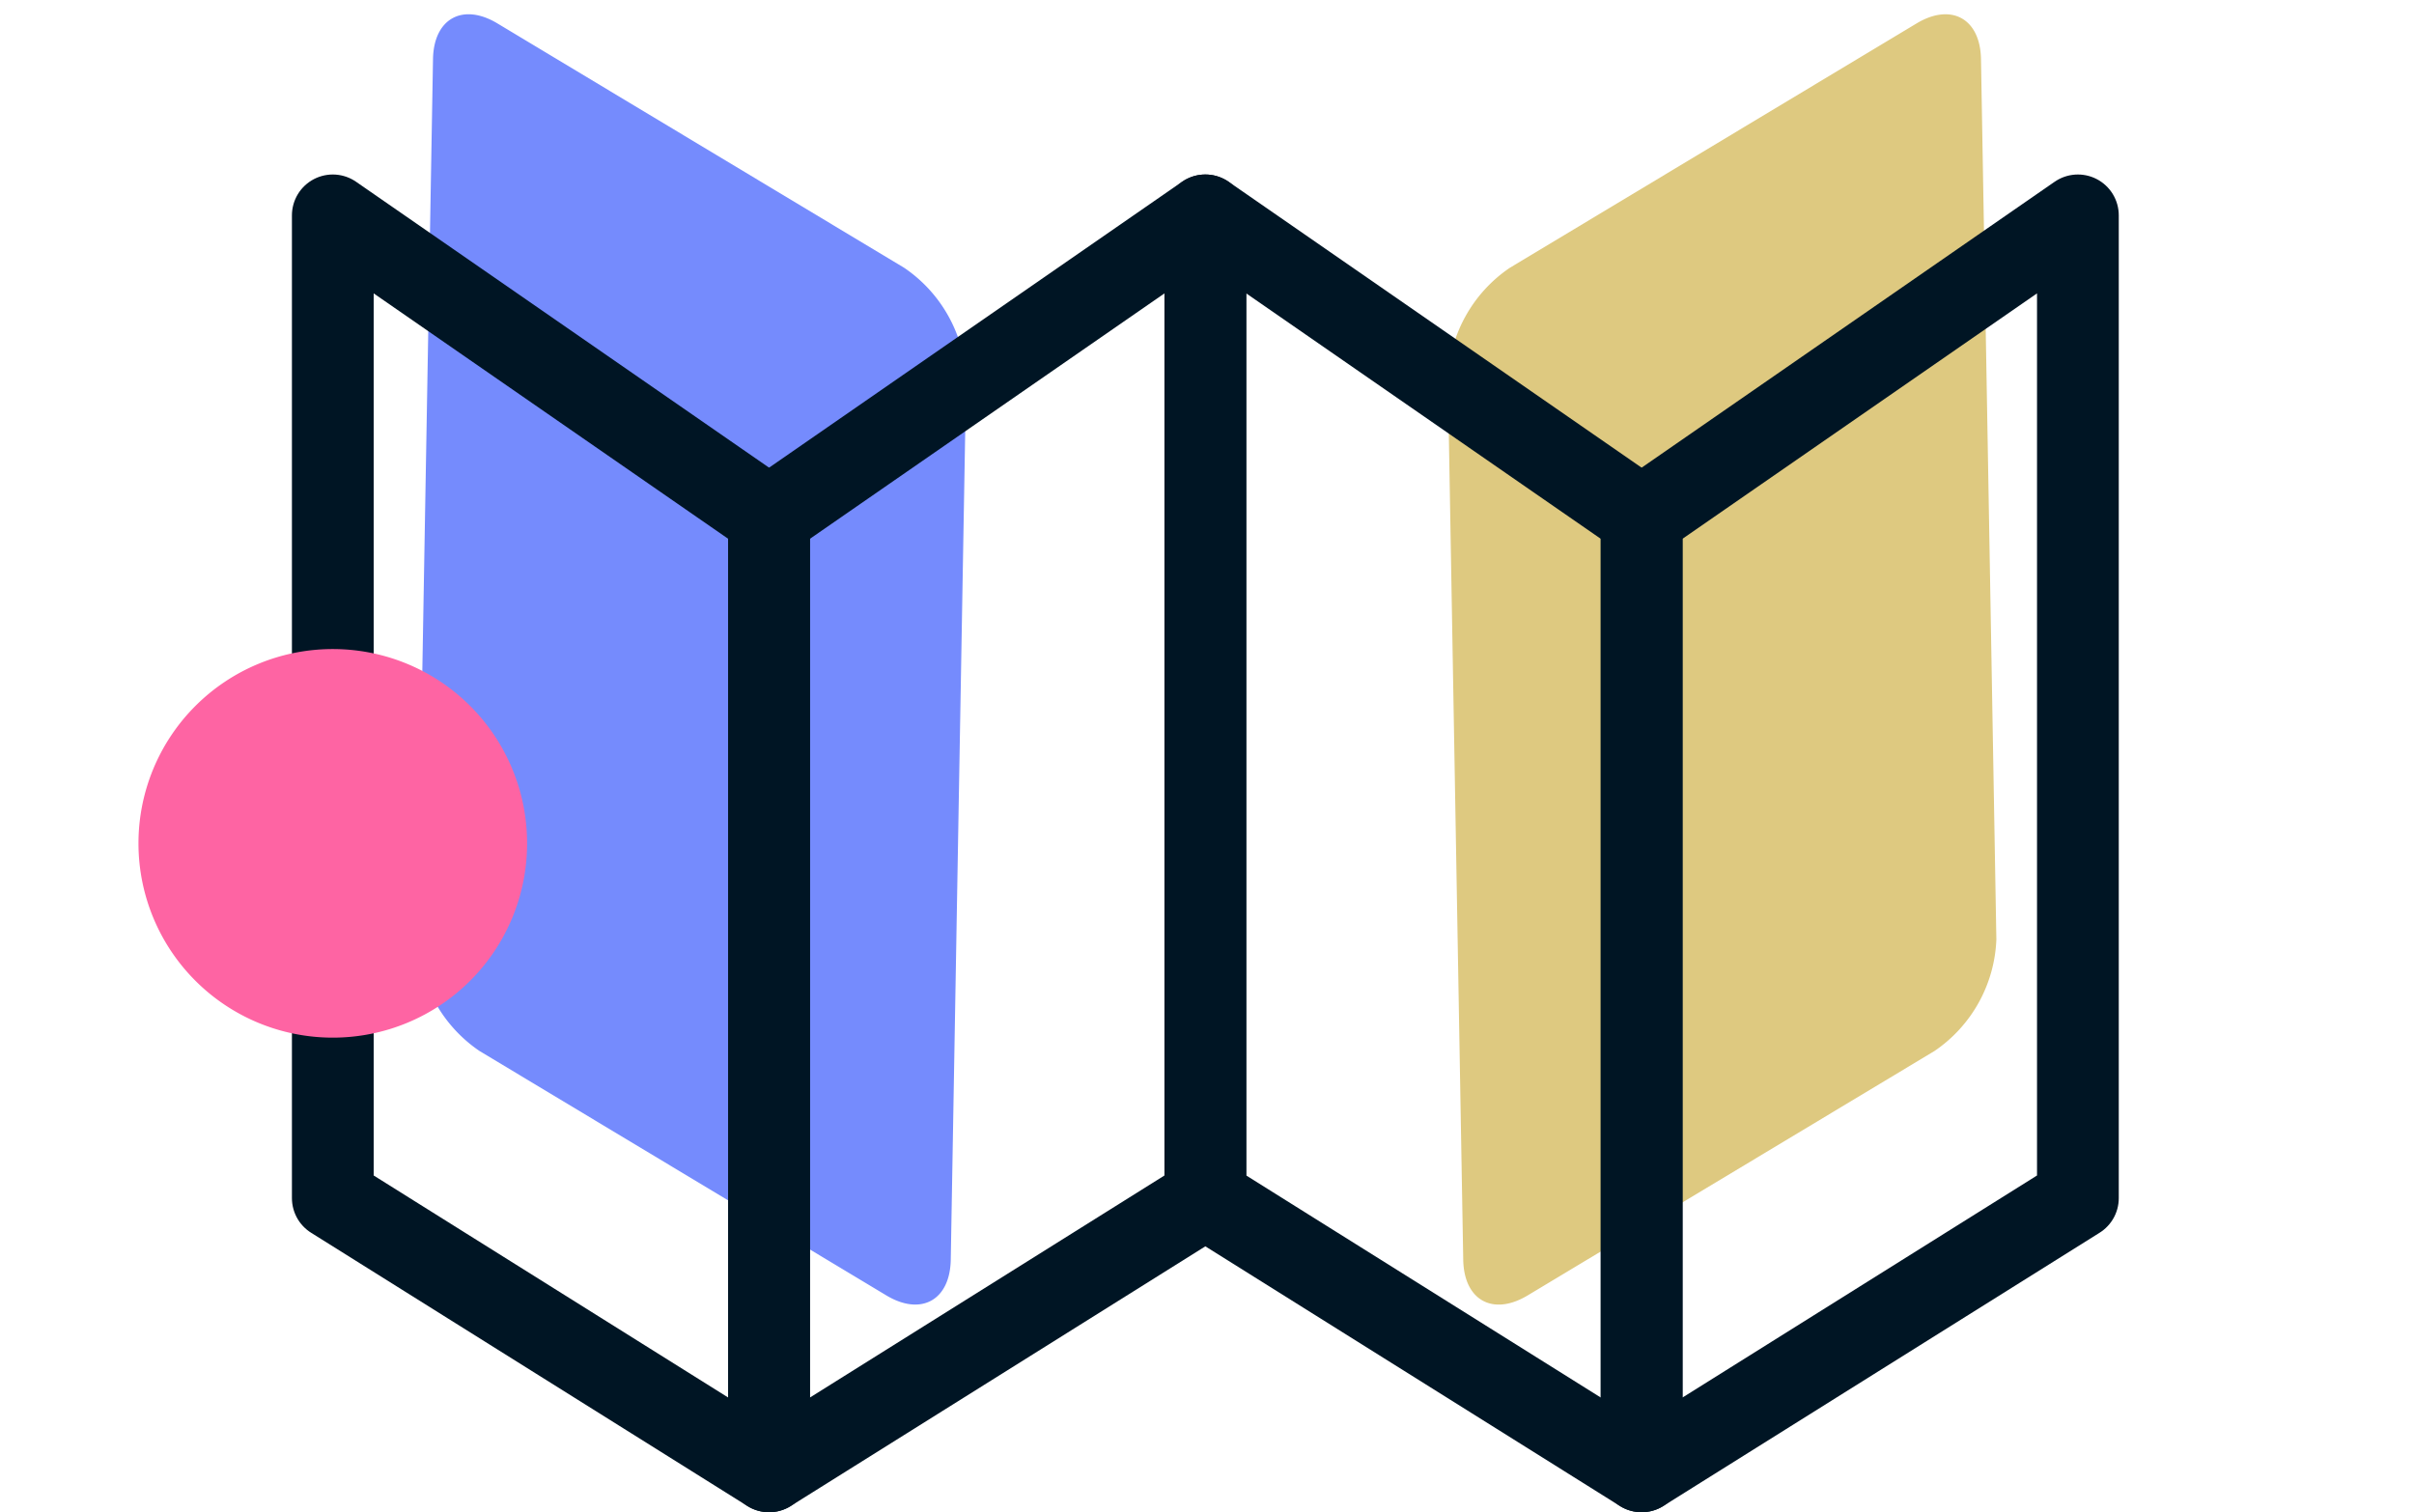
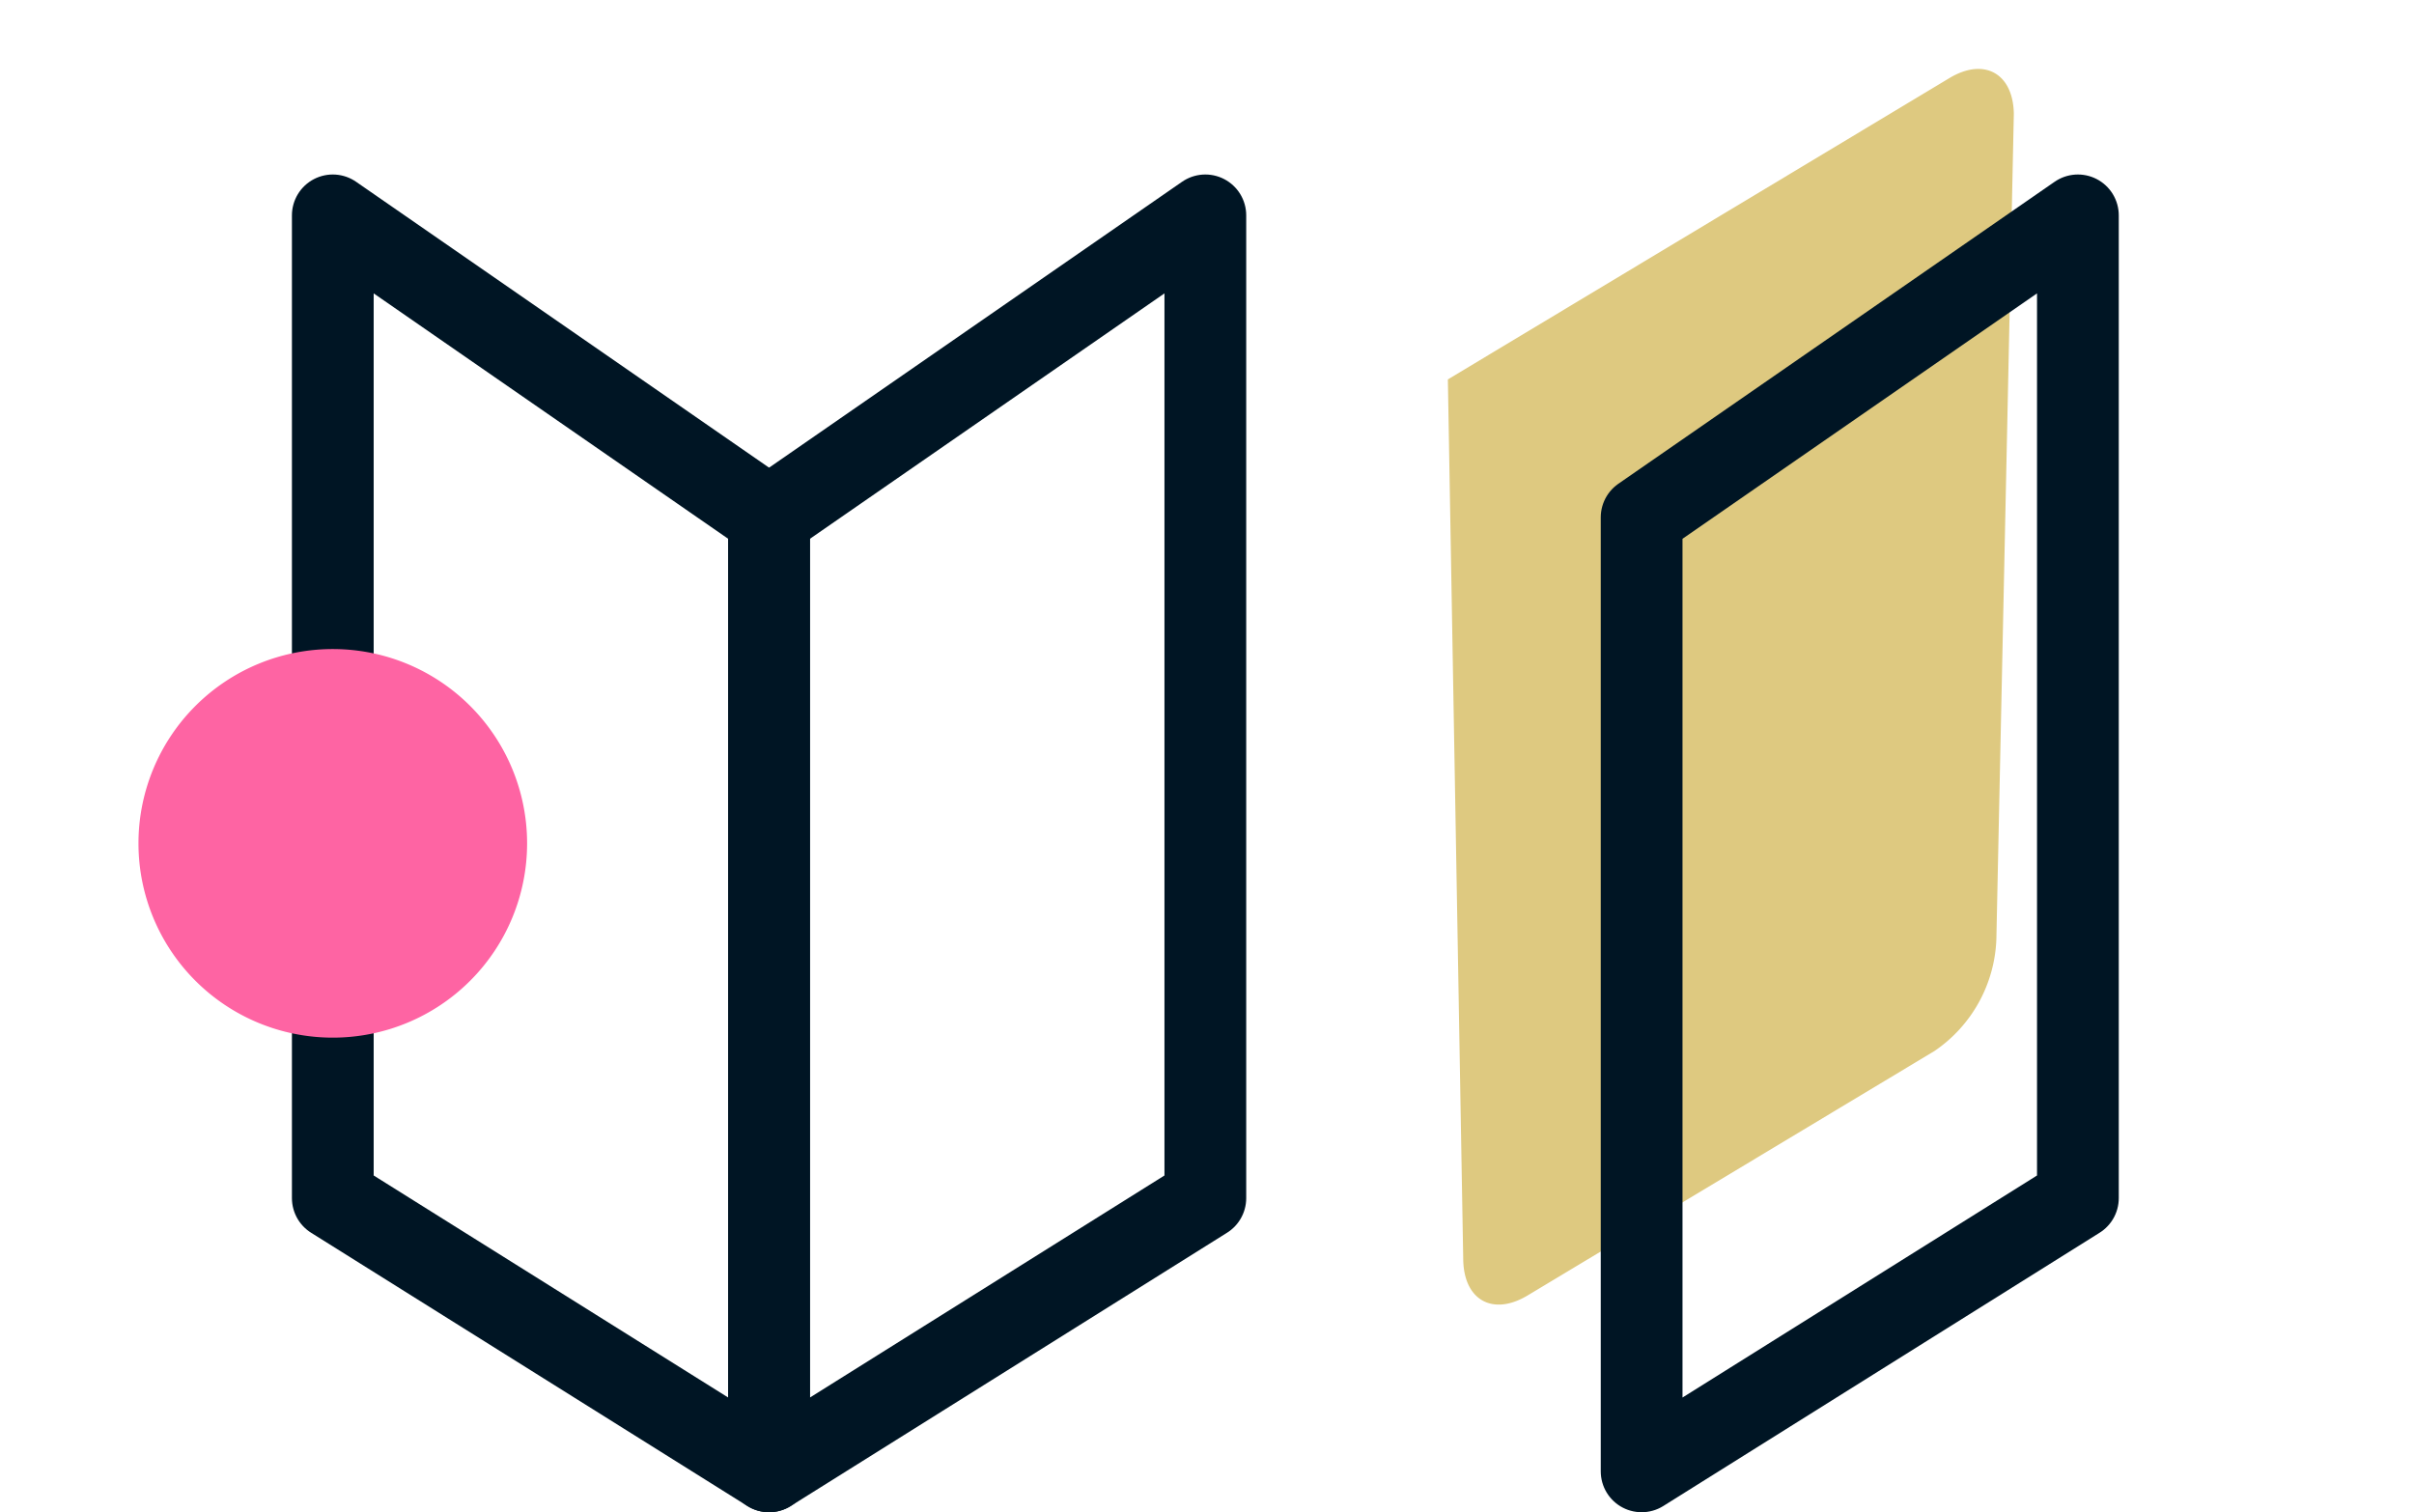
<svg xmlns="http://www.w3.org/2000/svg" width="147.639" height="92.494" viewBox="0 0 147.639 92.494">
  <g id="Group_1310" data-name="Group 1310" transform="translate(-1069.061 -5327.088)">
-     <path id="Path_2002" data-name="Path 2002" d="M0,2.781C0,.3,1.755-.71,3.9.529L50.538,27.455a8.654,8.654,0,0,1,3.9,6.756V63.242c0,2.477-1.756,3.491-3.9,2.252L3.9,38.568A8.652,8.652,0,0,1,0,31.812Z" transform="translate(1160.107 5407.755) rotate(-121)" fill="#dec980" />
-     <path id="Path_2011" data-name="Path 2011" d="M0,63.242c0,2.477,1.755,3.491,3.9,2.252L50.538,38.568a8.654,8.654,0,0,0,3.9-6.756V2.781c0-2.477-1.756-3.491-3.9-2.252L3.9,27.455A8.652,8.652,0,0,0,0,34.211Z" transform="translate(1069.061 5373.75) rotate(-59)" fill="#758bfd" />
+     <path id="Path_2002" data-name="Path 2002" d="M0,2.781C0,.3,1.755-.71,3.9.529L50.538,27.455V63.242c0,2.477-1.756,3.491-3.9,2.252L3.9,38.568A8.652,8.652,0,0,1,0,31.812Z" transform="translate(1160.107 5407.755) rotate(-121)" fill="#dec980" />
    <g id="Group_1309" data-name="Group 1309" transform="translate(1089.415 5340.26)">
      <path id="Path_2006" data-name="Path 2006" d="M-729.882-611.409v58.35l26.682-16.713v-60.109Z" transform="translate(756.564 629.882)" fill="none" stroke="#001524" stroke-linecap="round" stroke-linejoin="round" stroke-width="5" />
      <path id="Path_2009" data-name="Path 2009" d="M-729.882-611.409v58.35l26.682-16.713v-60.109Z" transform="translate(809.929 629.882)" fill="none" stroke="#001524" stroke-linecap="round" stroke-linejoin="round" stroke-width="5" />
      <path id="Path_2007" data-name="Path 2007" d="M-703.2-611.409v58.35l-26.682-16.713v-60.109Z" transform="translate(729.882 629.882)" fill="none" stroke="#001524" stroke-linecap="round" stroke-linejoin="round" stroke-width="5" />
-       <path id="Path_2008" data-name="Path 2008" d="M-703.2-611.409v58.35l-26.682-16.713v-60.109Z" transform="translate(783.247 629.882)" fill="none" stroke="#001524" stroke-linecap="round" stroke-linejoin="round" stroke-width="5" />
    </g>
    <path id="Path_2012" data-name="Path 2012" d="M355.565,239.292a11.884,11.884,0,1,1-11.884-11.884,11.884,11.884,0,0,1,11.884,11.884" transform="translate(745.733 5139.379)" fill="#fe64a3" />
  </g>
</svg>